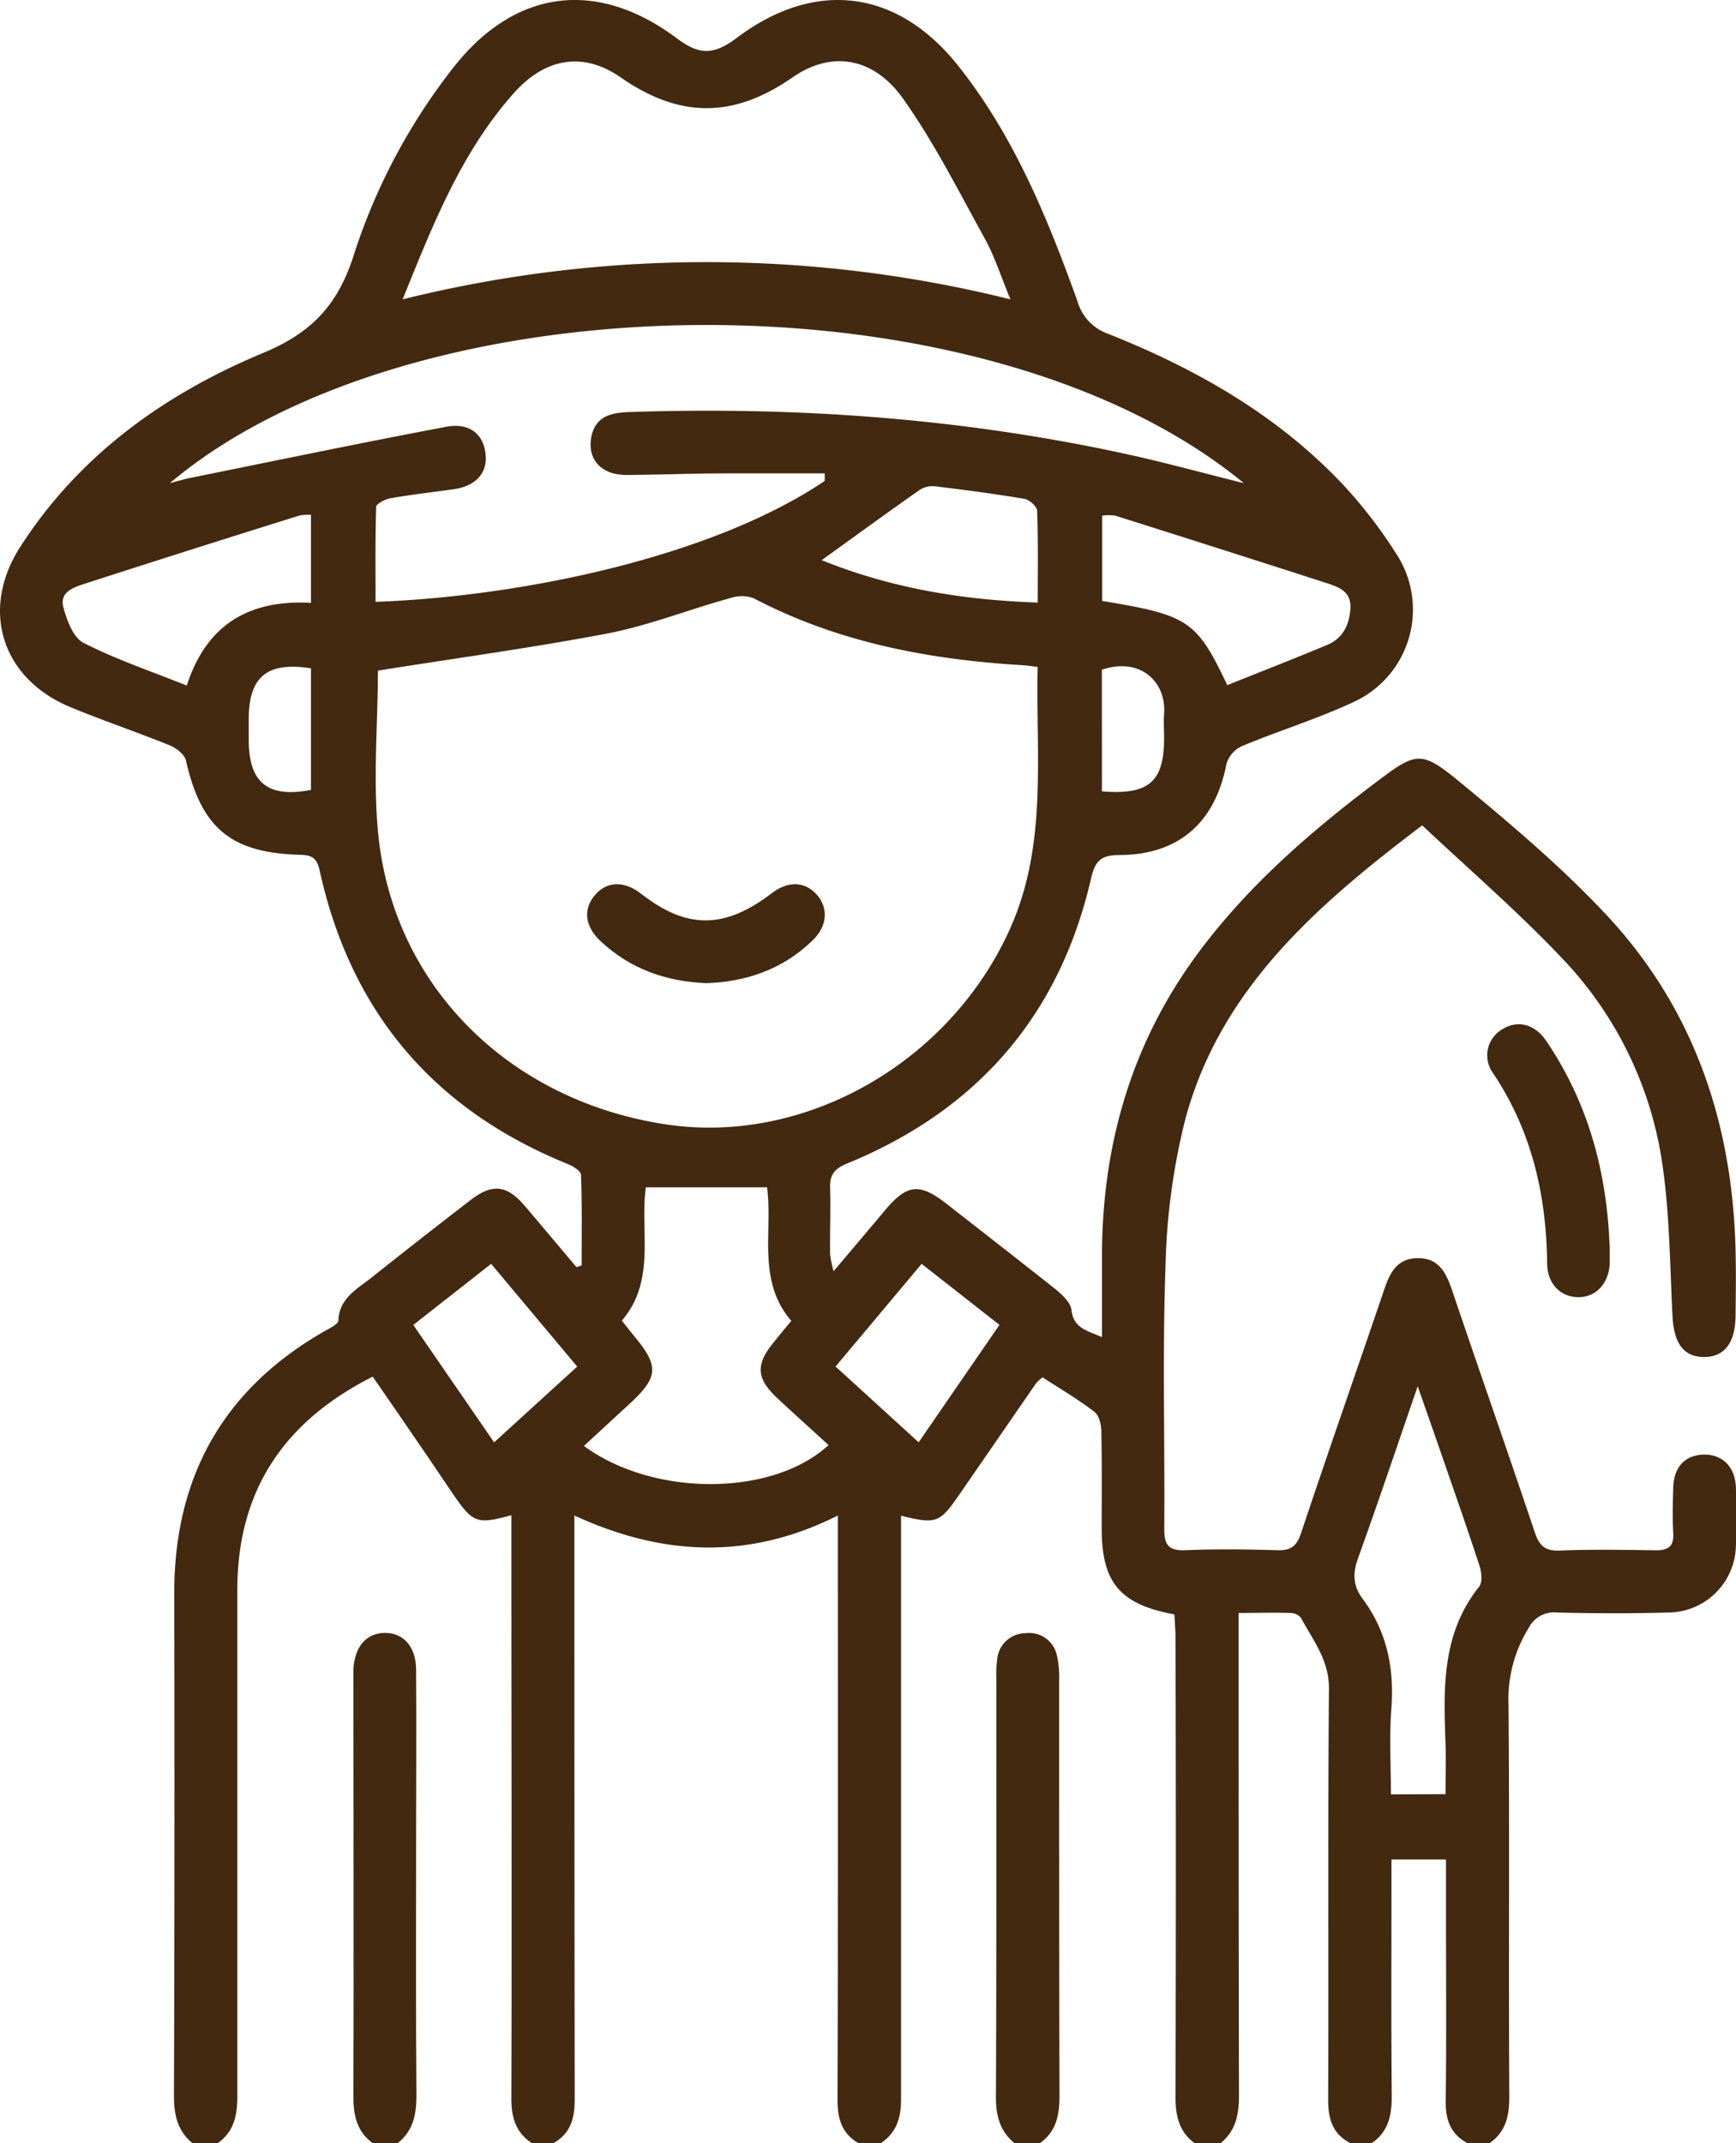
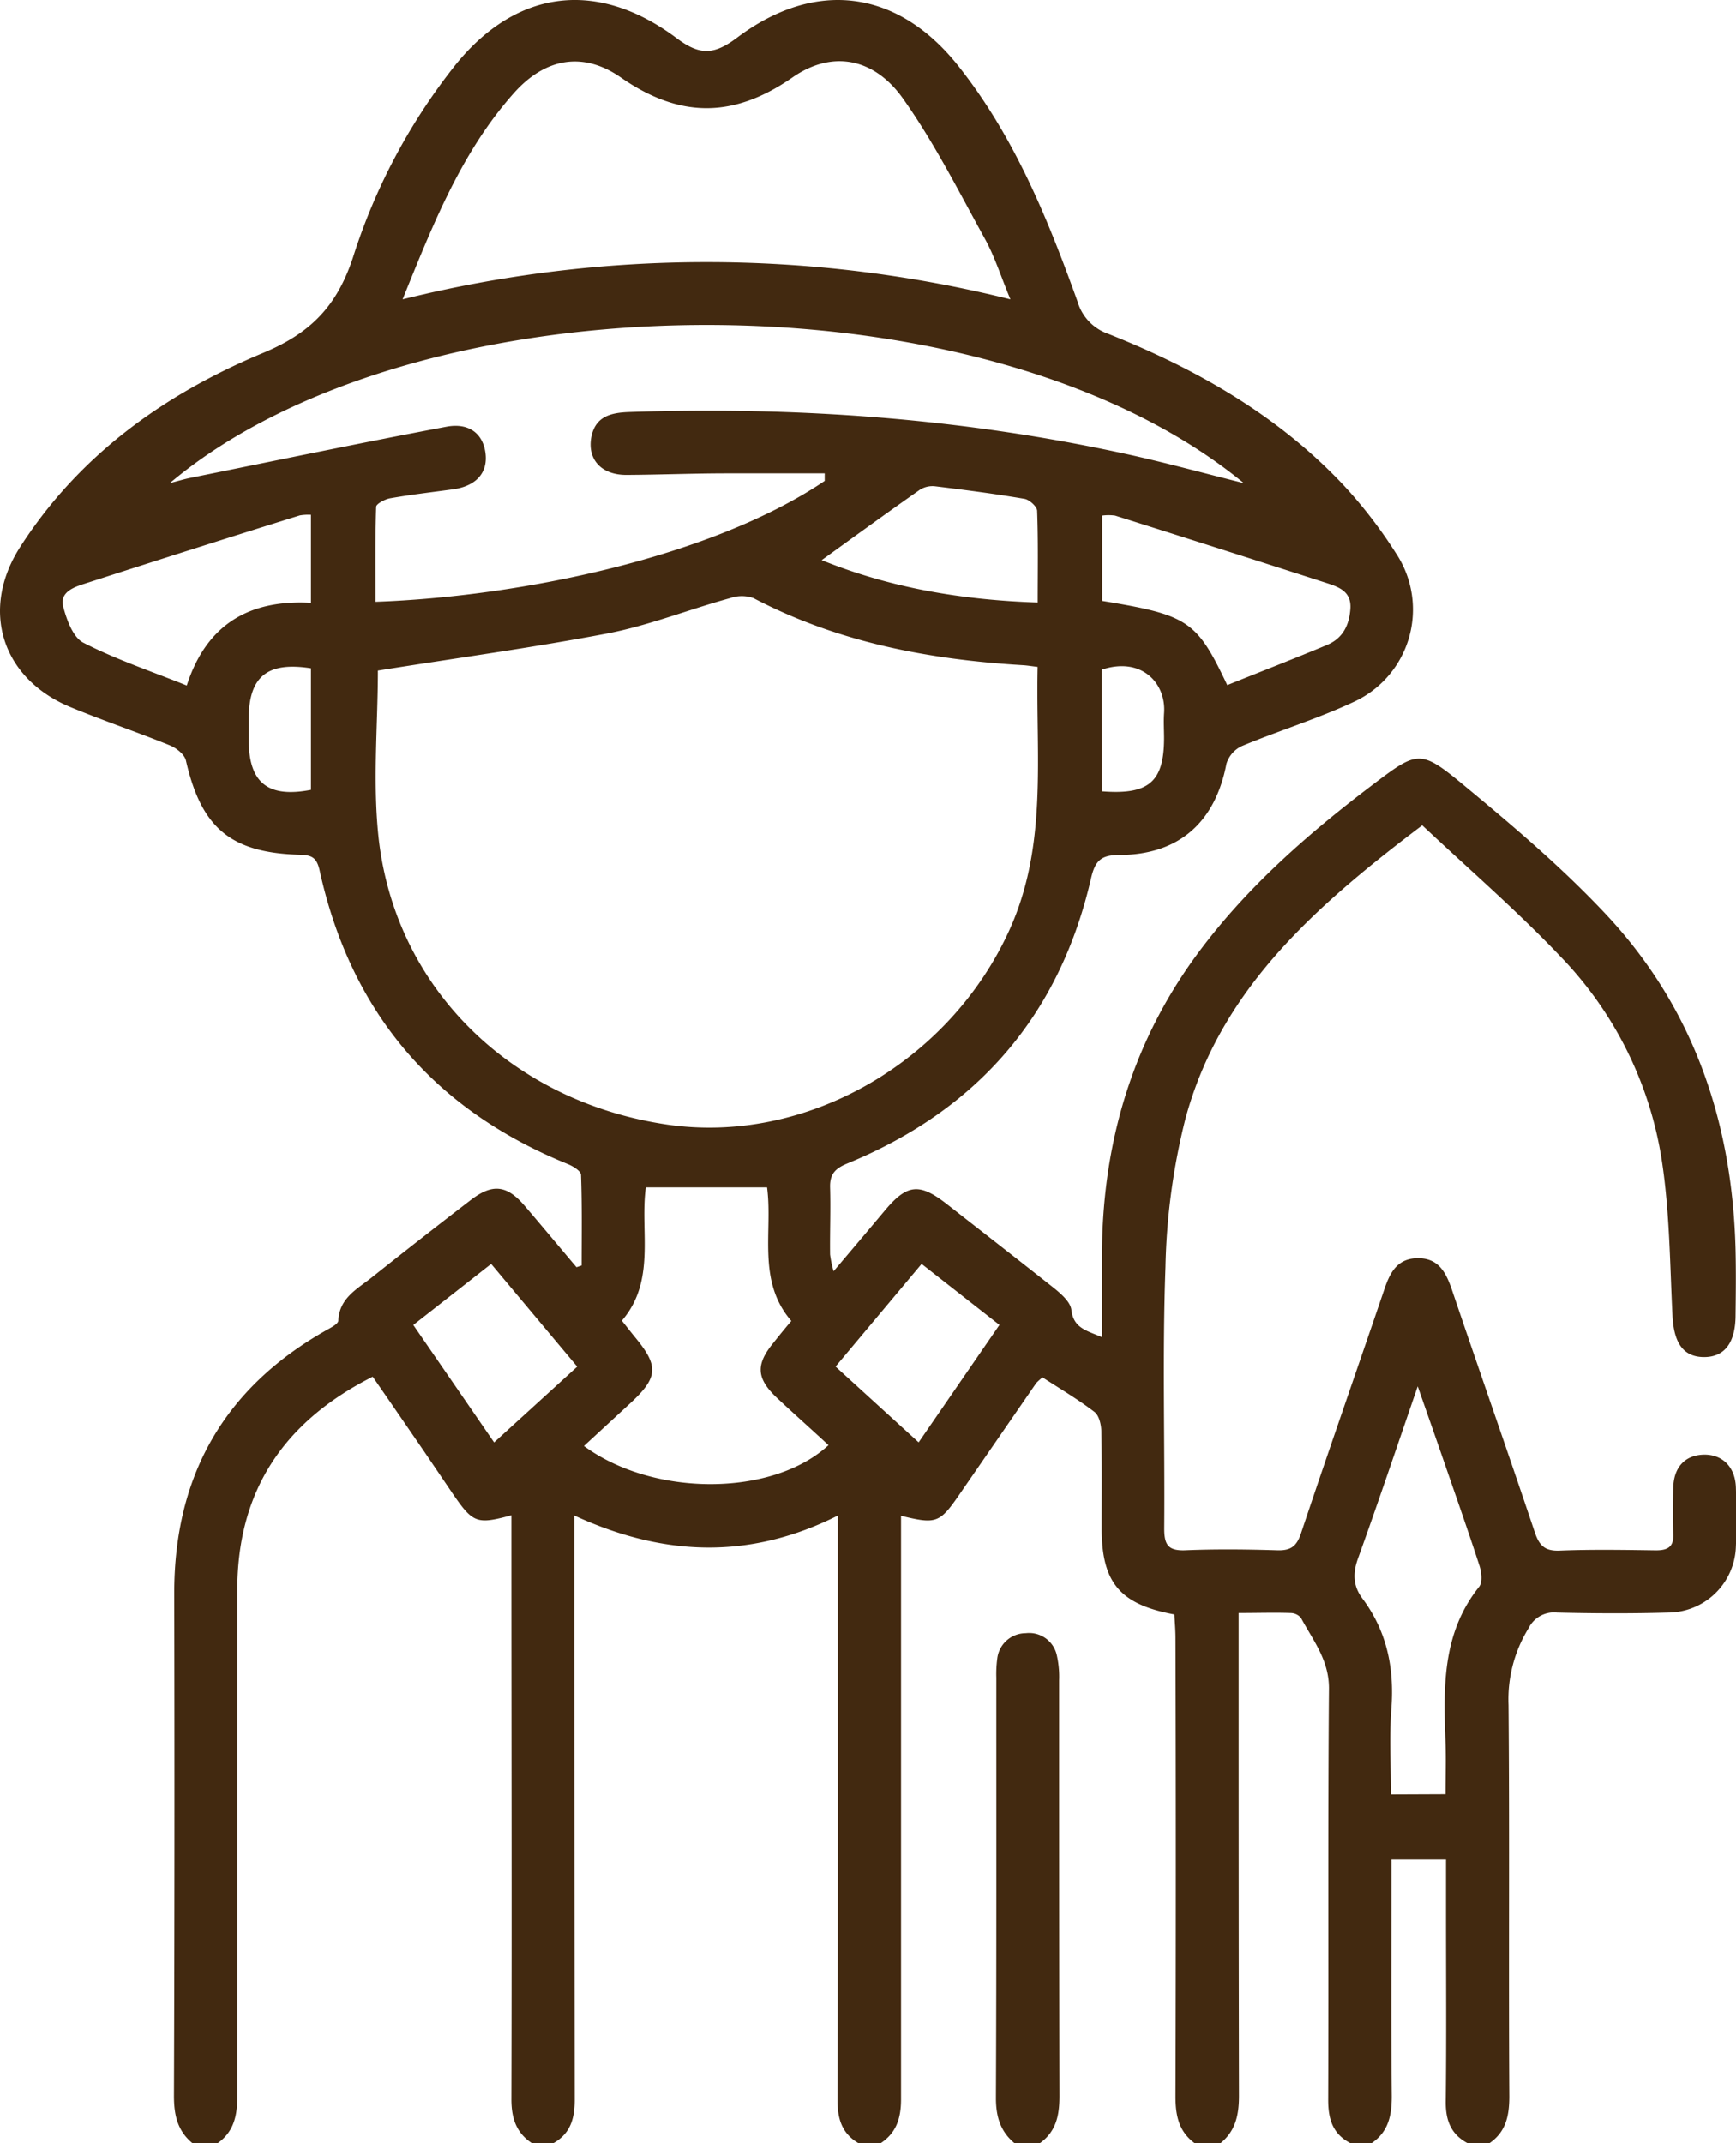
<svg xmlns="http://www.w3.org/2000/svg" viewBox="0 0 310.44 383.25">
  <defs>
    <style>.cls-1{fill:#422910;}</style>
  </defs>
  <g id="Слой_2" data-name="Слой 2">
    <g id="Слой_3" data-name="Слой 3">
      <path class="cls-1" d="M34.43,383.25c-2.73-2.23-3.33-5.13-3.32-8.55q.15-44.91.05-89.82c0-21.07,9-36.85,27.48-47.18.72-.4,1.85-1,1.87-1.58.16-4,3.37-5.63,5.95-7.68q8.79-7,17.7-13.85c3.9-3,6.47-2.7,9.64,1s6.2,7.35,9.29,11l.92-.31c0-5.39.09-10.79-.11-16.18,0-.69-1.41-1.56-2.34-1.94q-36.06-14.6-44.4-52.5c-.49-2.21-1.32-2.74-3.42-2.8C41.23,152.54,36,148.05,33.25,136c-.25-1.09-1.72-2.24-2.88-2.71-5.89-2.39-11.93-4.42-17.8-6.85C.25,121.31-3.56,109,3.59,97.84,14.16,81.36,29.47,70.43,47.11,63.09c8.47-3.53,13.14-8.37,16-17a107.7,107.7,0,0,1,18.35-34.5C92.43-2,106.9-3.71,121,6.83c4.1,3.07,6.62,3.05,10.8-.09,13.95-10.48,28.64-8.68,39.53,5,10,12.57,16,27.25,21.36,42.17a8.68,8.68,0,0,0,5.52,5.8C214,66,228.58,74.3,240.33,86.84A84.44,84.44,0,0,1,249.67,99a18.18,18.18,0,0,1-7.74,26.59c-6.45,3-13.27,5.09-19.83,7.82a5.17,5.17,0,0,0-2.78,3.18c-2,10.46-8.48,16.26-19.13,16.31-3.21,0-4.33.93-5.07,4.13-5.62,24.5-20.32,41.45-43.57,51-2.2.9-3.17,1.91-3.11,4.28.12,4-.05,8,0,12a19.39,19.39,0,0,0,.63,3c3.39-4,6.31-7.45,9.21-10.91,3.92-4.67,6.14-4.92,11-1.13,6.4,5,12.82,10,19.14,15,1.31,1.06,3,2.51,3.17,3.94.39,3.28,2.68,3.69,5.48,4.89,0-5.55,0-10.61,0-15.66.22-19.91,5.78-38.07,17.92-54,8.54-11.24,19.05-20.43,30.22-28.91,8.38-6.35,8.67-6.65,16.83.12,8.73,7.23,17.43,14.63,25.16,22.88,15.71,16.77,22.61,37.26,23.16,60,.09,3.87.05,7.74,0,11.61,0,5-2,7.58-5.76,7.52-3.61-.07-5.27-2.55-5.52-7.37-.47-9.32-.5-18.73-1.93-27.92A67.11,67.11,0,0,0,279,171c-7.78-8.19-16.39-15.61-24.67-23.41C235.28,162,218.28,176.9,212,200a117.72,117.72,0,0,0-3.58,26.54c-.56,15.58-.1,31.18-.22,46.78,0,2.83.63,4,3.73,3.89,5.49-.23,11-.17,16.5,0,2.39.07,3.44-.71,4.21-3,4.85-14.53,9.92-29,14.85-43.49,1-3,2.26-5.7,6-5.74,3.86-.05,5.15,2.7,6.22,5.87,4.87,14.39,9.91,28.73,14.74,43.13.8,2.38,1.79,3.39,4.43,3.29,5.74-.23,11.5-.13,17.25-.05,2.2,0,3.21-.68,3.09-3-.14-2.74-.09-5.49,0-8.23.1-3.66,2.11-5.78,5.4-5.88s5.69,2.11,5.8,5.9c.1,3.49.16,7,0,10.48a12.18,12.18,0,0,1-12.12,11.86c-6.62.19-13.25.16-19.87,0a5.06,5.06,0,0,0-5.07,2.77,24.23,24.23,0,0,0-3.6,13.76c.2,23.33,0,46.65.14,70,0,3.46-.6,6.38-3.62,8.41h-3.75c-3-1.56-4-4-4-7.34.14-11.32.05-22.64.05-34v-9.44h-9.75v4.29c0,12.69-.07,25.38.05,38.07,0,3.45-.62,6.36-3.62,8.38h-3.75c-3.18-1.63-4-4.29-4-7.73.09-24.54-.07-49.09.14-73.63,0-5.09-2.86-8.58-5-12.58a2.45,2.45,0,0,0-1.85-.88c-2.95-.1-5.91,0-9.3,0v4.86c0,27.16,0,54.32.06,81.48,0,3.42-.6,6.32-3.36,8.52h-4.5c-2.91-2.11-3.5-5-3.49-8.47q.12-40.95,0-81.89c0-1.45-.13-2.89-.2-4.24-9.8-1.82-13-5.73-13-15.42,0-5.73.06-11.47-.06-17.2,0-1.24-.38-2.95-1.23-3.6-3-2.3-6.29-4.23-9.29-6.18a11.77,11.77,0,0,0-1.11,1l-13.79,20c-3.49,5.06-4.12,5.29-10.4,3.75v4.13c0,33.4,0,66.81,0,100.21,0,3.41-.84,6.06-3.74,7.93h-3.75c-3.07-1.73-3.88-4.38-3.87-7.82.1-33.29.06-66.58.06-99.87V271c-15.92,8-31.36,7.25-47.12,0v4.6q0,49.94.06,99.87c0,3.44-.79,6.1-3.88,7.81H95.18c-2.89-1.88-3.74-4.54-3.73-7.95.09-33.41,0-66.83,0-100.24v-4.14c-6.17,1.67-6.86,1.41-10.43-3.77L76,259.76c-3.08-4.49-6.17-9-9.35-13.59-16,8.07-24.2,20.52-24.21,38.11q0,45.27,0,90.52c0,3.43-.57,6.38-3.53,8.45ZM67.58,119.92c0,9.9-1,20.35.2,30.53,3.26,26.73,24,46.6,51.52,50.64,24.69,3.62,50.36-11,61.17-34.68,6.95-15.2,4.73-31.22,5.09-47.15-1.09-.13-1.82-.25-2.55-.3-16.84-1-33.16-4.07-48.27-12a6.27,6.27,0,0,0-4.17,0c-7.32,2-14.47,4.87-21.9,6.31C95.11,115.85,81.4,117.71,67.58,119.92Zm79.9-34,0-1.27c-5.84,0-11.67,0-17.5,0-6,0-12,.25-18,.28-4.48,0-7-2.81-6.23-6.82.76-3.75,3.63-4.32,6.83-4.43,30-1,59.67,1.13,89,7.55,6.8,1.49,13.51,3.34,20.85,5.17-46.55-38.36-148.13-37.06-192.06,0,1.57-.41,2.58-.72,3.61-.93,15.28-3.09,30.53-6.27,45.85-9.16,4.13-.77,6.6,1.33,7,4.84S85,87,80.89,87.52c-3.71.51-7.44.94-11.13,1.59-.92.16-2.47,1-2.49,1.51-.18,5.66-.11,11.32-.11,17C92.94,106.7,127.19,99.69,147.48,86ZM72,53.53a225.18,225.18,0,0,1,108.69,0c-1.67-4-2.78-7.59-4.55-10.8-4.68-8.48-9.07-17.22-14.65-25.09-5.2-7.33-12.72-8.71-19.78-3.79-10.53,7.32-20.18,7.32-30.7,0-6.81-4.73-13.59-3.44-19.15,2.83C82.5,27.21,77.44,40.09,72,53.53Zm39.21,182.63c.9,1.13,1.66,2.11,2.44,3.06,4.18,5.07,4,7.09-.83,11.59l-8.4,7.75c12.52,9.19,33.78,9.05,43.74-.15-3-2.78-6.1-5.53-9.1-8.34-3.78-3.52-4-6-.77-9.94,1-1.26,2-2.5,3.22-3.93-6.2-7.17-3.29-16-4.34-23.88H115.49C114.41,220.17,117.36,229,111.19,236.16ZM258.5,320.83c0-3.14.1-6.09,0-9-.37-9.88-.71-19.7,6-28.09.63-.79.44-2.61.06-3.77-2-6.16-4.15-12.26-6.26-18.37-1.46-4.23-2.94-8.45-4.78-13.71-3.77,10.94-7.09,20.82-10.62,30.62-1,2.69-1,5,.72,7.31,4.38,5.85,5.74,12.45,5.19,19.7-.39,5-.08,10.13-.08,15.35ZM55.61,92.06a8.94,8.94,0,0,0-2,.11c-12.83,4-25.66,8.08-38.46,12.21-2,.64-4.55,1.53-3.82,4.2.62,2.33,1.75,5.42,3.59,6.36,5.84,3,12.11,5.09,18.48,7.65C37,111.45,44.79,107.21,55.61,107.8Zm163.86,30.46c6-2.42,11.95-4.72,17.8-7.17,2.79-1.16,4-3.45,4.21-6.49s-2-3.85-4.08-4.54q-19-6.13-38-12.12a8.71,8.71,0,0,0-2.3,0v15.26C212.56,110,214,111,219.47,122.52Zm-72.53-22.35c12.37,5,25.13,7.12,38.63,7.58,0-5.71.1-11-.1-16.38,0-.77-1.37-2-2.25-2.16-5.28-.9-10.6-1.59-15.92-2.24a4.27,4.27,0,0,0-2.77.59C158.74,91.62,153,95.79,146.94,100.17ZM164.81,226l-15.39,18.36,14.86,13.55,14.45-21Zm-90.9,10.92,14.45,21,14.86-13.55L87.83,226ZM55.61,119.51c-7.78-1.22-11.07,1.46-11.13,8.9,0,1.37,0,2.73,0,4.1.07,7.5,3.45,10.21,11.13,8.74Zm141.44,22c8.42.67,11.09-1.71,11.12-9.46,0-1.5-.1-3,0-4.49.4-5.37-4-10.17-11.13-7.81Z" />
-       <path class="cls-1" d="M66.68,383.25c-2.9-2.11-3.5-5-3.48-8.47.08-24.77,0-49.55,0-74.33,0-.63,0-1.25,0-1.87.18-4.09,2.3-6.57,5.61-6.59s5.57,2.44,5.6,6.54c.08,10,0,19.92,0,29.88,0,15.44-.07,30.88.06,46.32,0,3.43-.6,6.33-3.37,8.52Z" />
      <path class="cls-1" d="M181.43,383.25c-2.57-2.13-3.34-4.83-3.33-8.16.11-25,.06-50.06.07-75.09a20.78,20.78,0,0,1,.16-3.35,5.13,5.13,0,0,1,5.09-4.61,5.06,5.06,0,0,1,5.58,4,17.29,17.29,0,0,1,.4,4.44c0,24.78,0,49.56.06,74.34,0,3.43-.58,6.36-3.53,8.44Z" />
-       <path class="cls-1" d="M287.86,223.34c0,.87,0,1.74,0,2.61-.18,3.66-2.57,6.12-5.8,6-3.07-.09-5.35-2.43-5.39-6-.14-12.21-2.73-23.66-9.64-34a5.38,5.38,0,0,1,1.56-7.86c2.79-1.78,5.9-1,8,2.17C284.19,197.51,287.42,210,287.86,223.34Z" />
-       <path class="cls-1" d="M126.24,175.81c-7.3-.33-13.62-2.61-18.85-7.52-2.83-2.66-3.14-5.72-1-8.23s5.25-2.6,8.3-.21c8.13,6.35,14.9,6.31,23.31-.12,2.89-2.22,5.87-2.15,8,.18s2.06,5.62-.7,8.26C140,173.33,133.41,175.59,126.24,175.81Z" />
    </g>
  </g>
</svg>